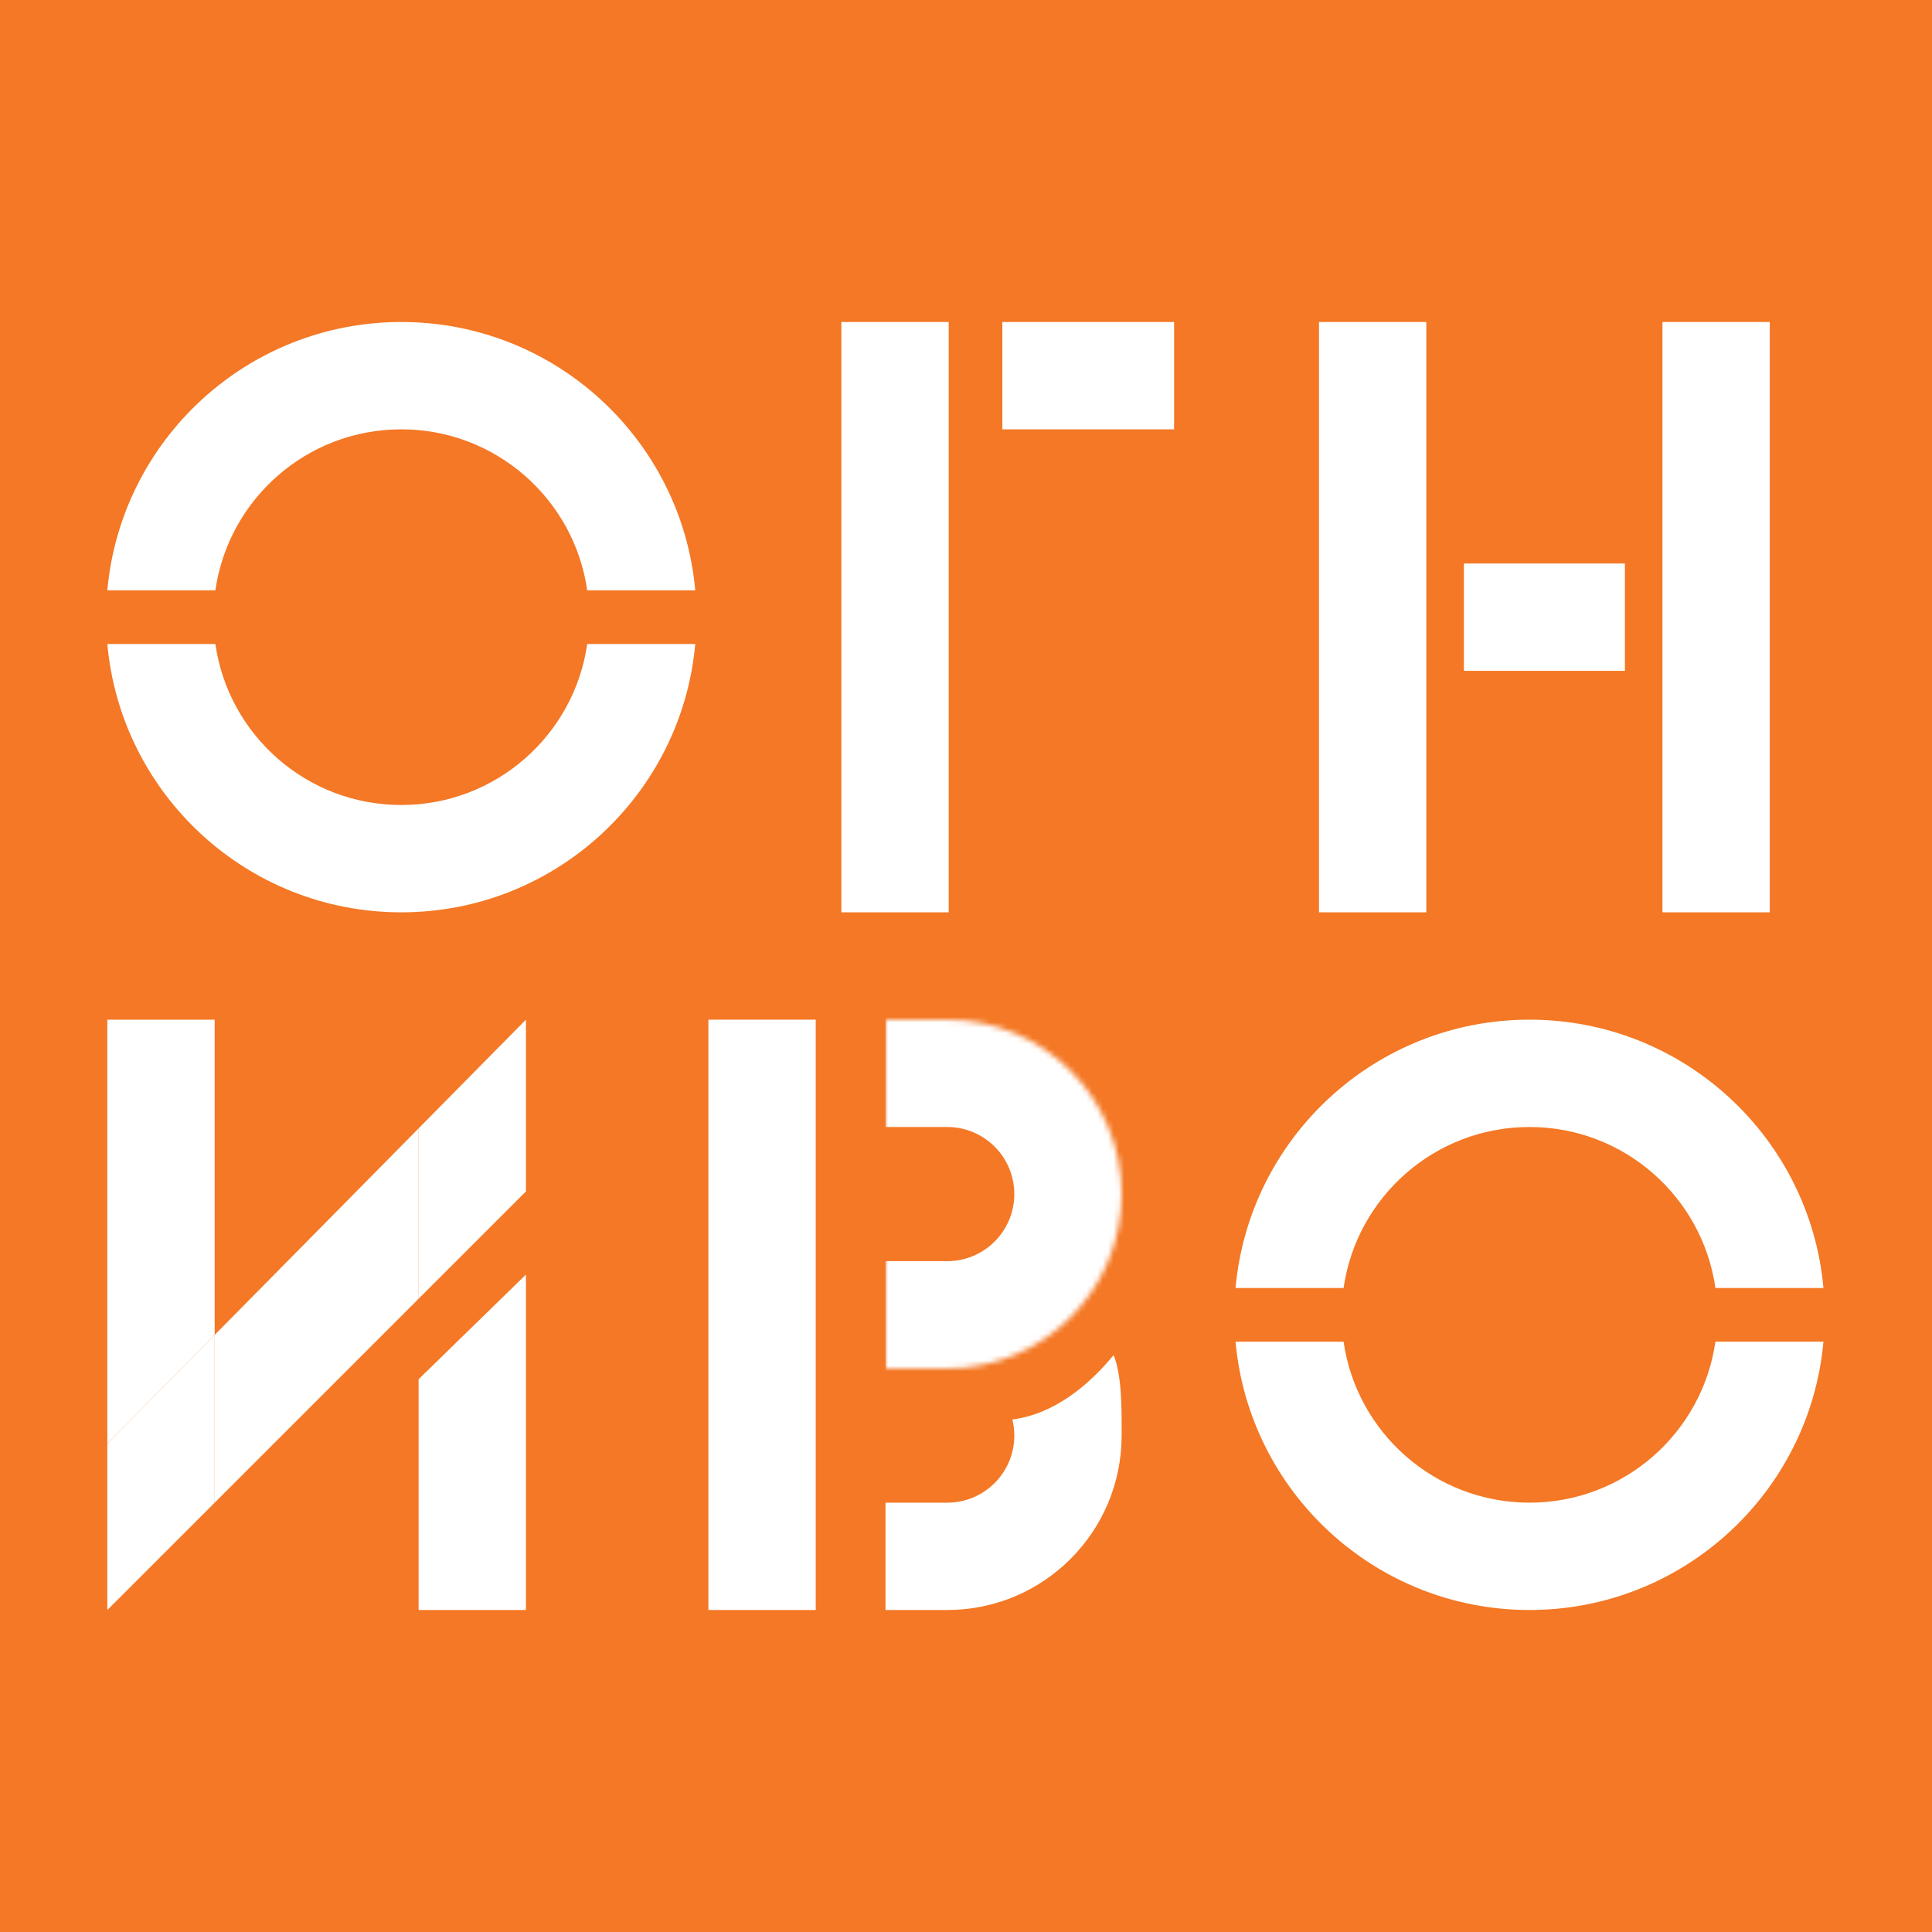
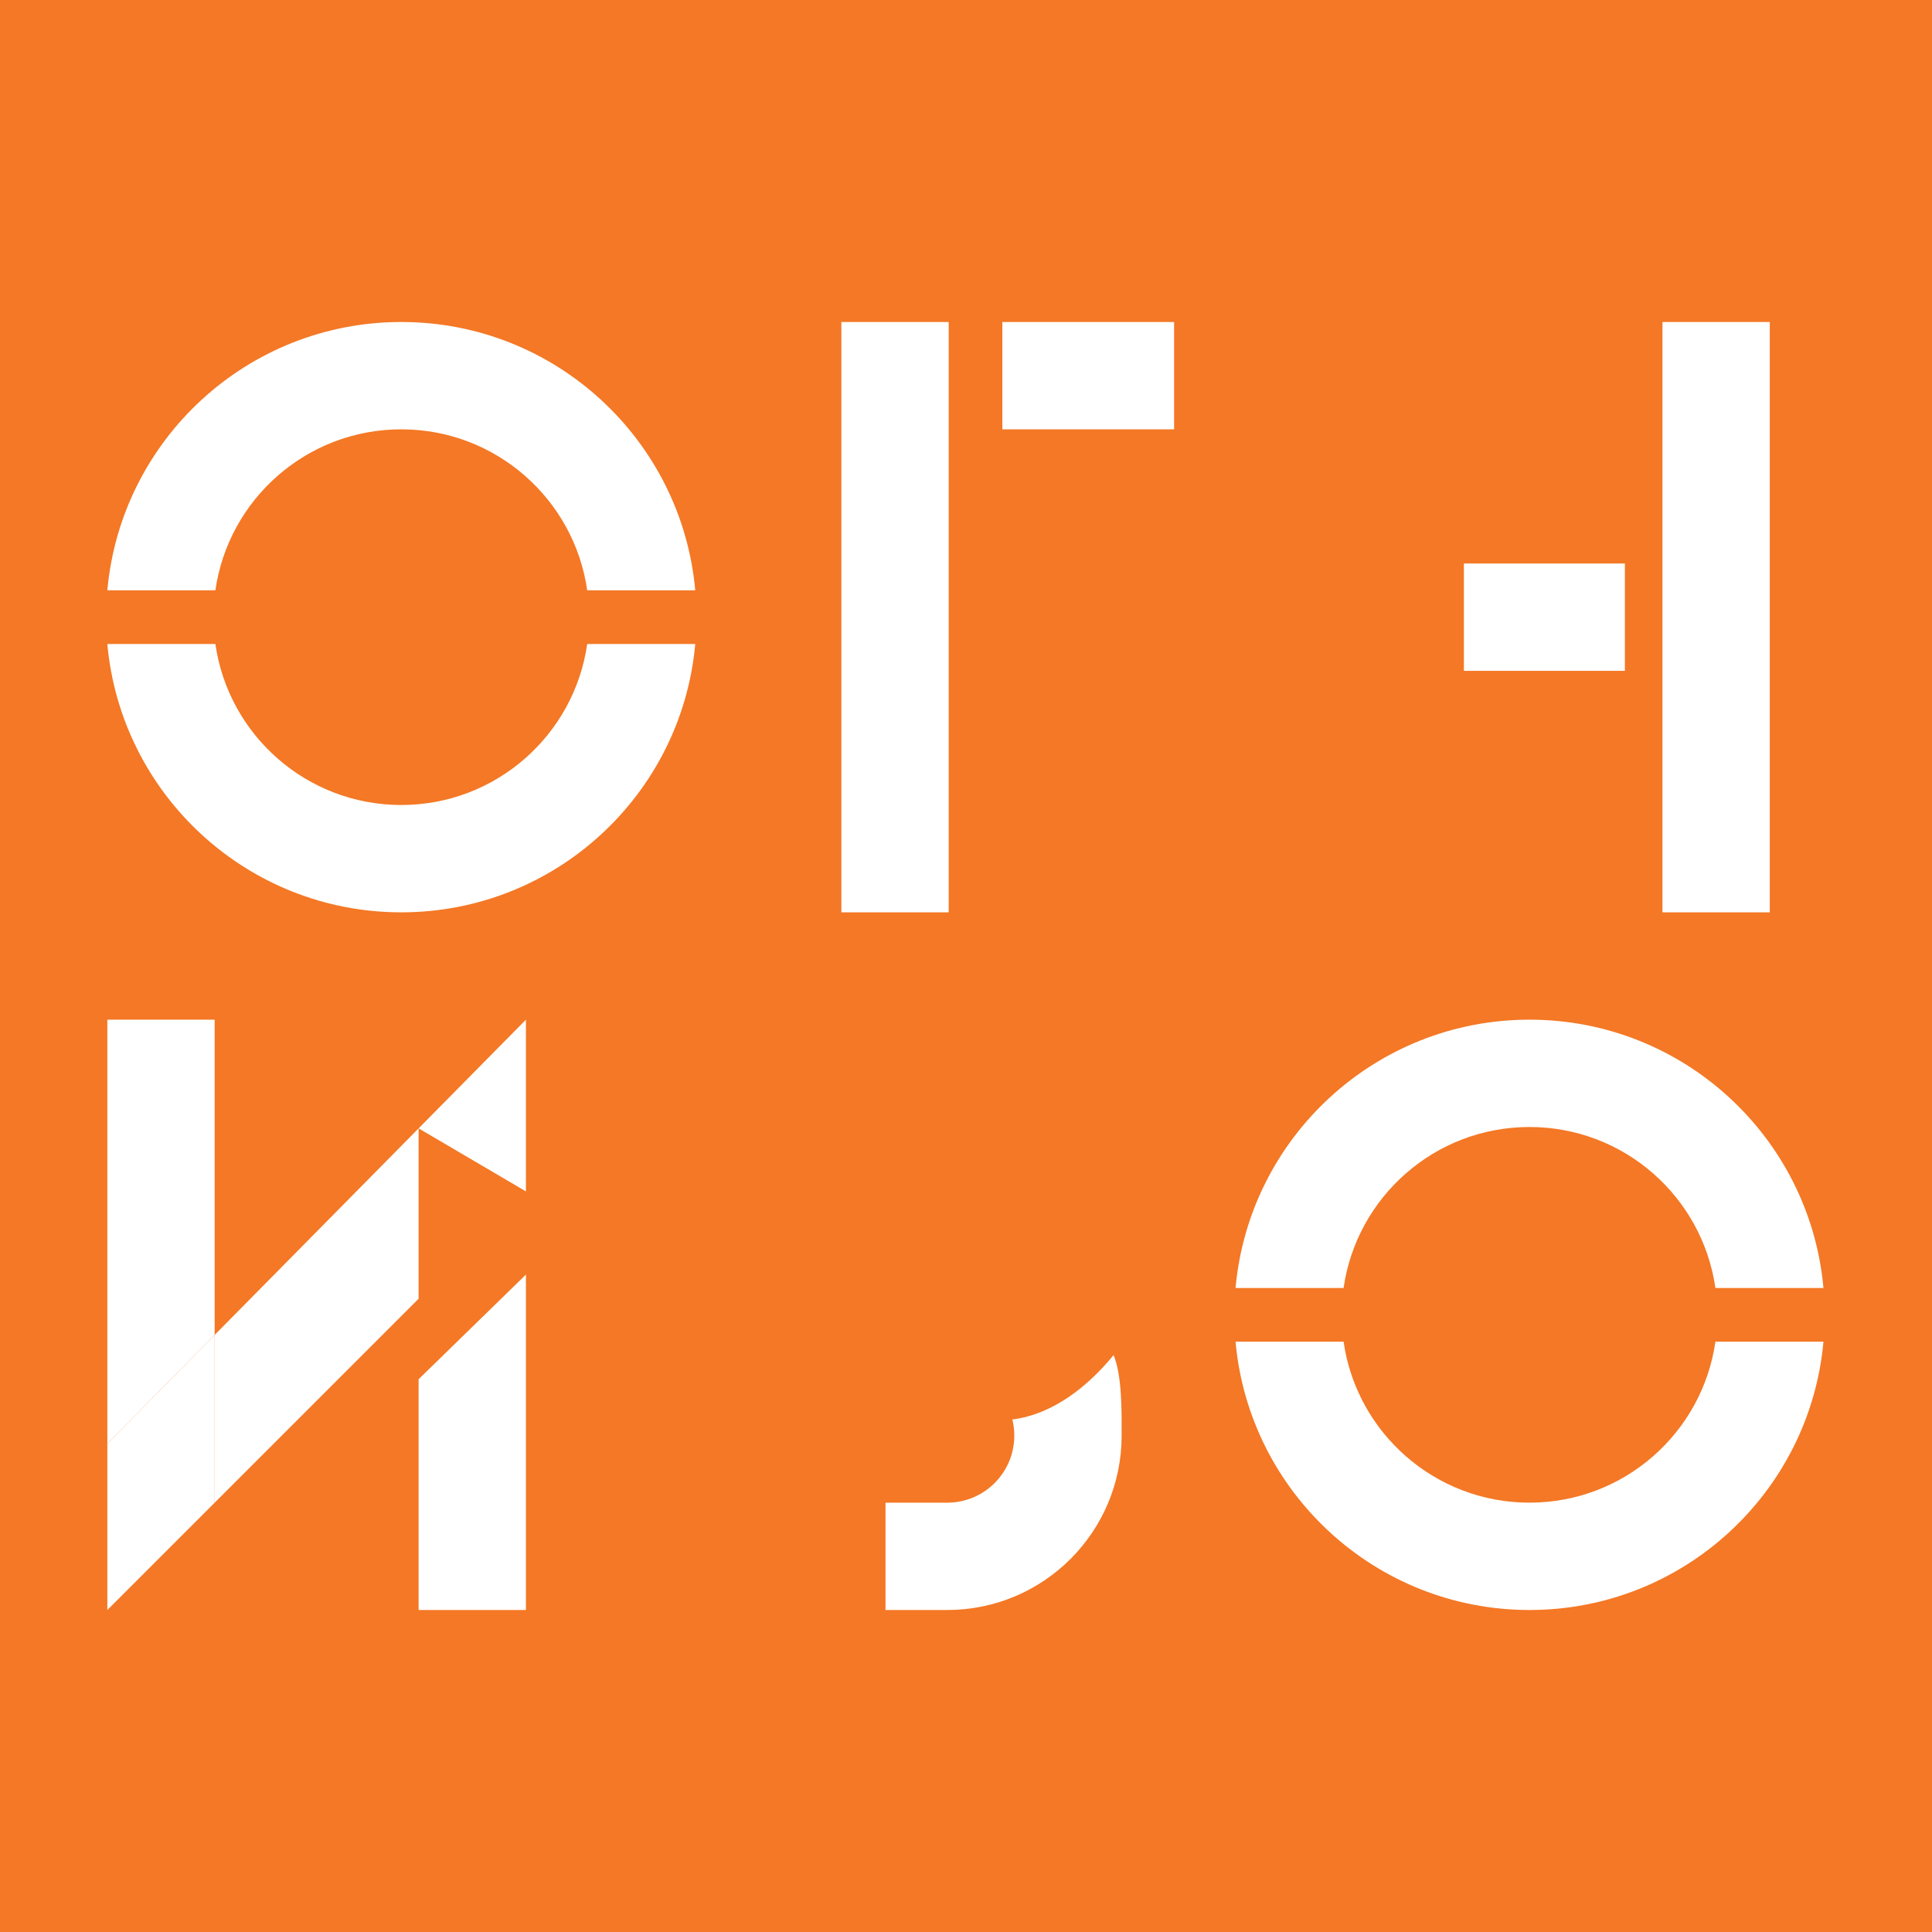
<svg xmlns="http://www.w3.org/2000/svg" width="360" height="360" viewBox="0 0 360 360" fill="none">
  <rect width="360" height="360" fill="#F47825" />
  <path d="M129.551 120C127.025 148.032 103.466 170 74.775 170C46.085 170 22.526 148.032 20 120H40.133C42.559 136.961 57.143 150 74.775 150C92.408 150 106.992 136.961 109.418 120H129.551ZM74.775 60C103.466 60 127.025 81.968 129.551 110H109.418C106.992 93.039 92.408 80 74.775 80C57.143 80 42.559 93.039 40.133 110H20C22.526 81.968 46.085 60 74.775 60Z" fill="white" />
  <rect x="156.775" y="60" width="20" height="110" fill="white" />
-   <rect x="245.775" y="60" width="20" height="110" fill="white" />
  <rect x="309.775" y="60" width="20" height="110" fill="white" />
  <rect x="186.775" y="60" width="32" height="20" fill="white" />
  <rect x="272.775" y="105" width="30" height="20" fill="white" />
  <path d="M339.775 250C337.249 278.032 313.69 300 285 300C256.31 300 232.751 278.032 230.225 250H250.357C252.784 266.961 267.368 280 285 280C302.632 280 317.216 266.961 319.643 250H339.775ZM285 190C313.69 190 337.249 211.968 339.775 240H319.643C317.216 223.039 302.632 210 285 210C267.368 210 252.784 223.039 250.357 240H230.225C232.751 211.968 256.31 190 285 190Z" fill="white" />
-   <rect x="132" y="190" width="20" height="110" fill="white" />
  <mask id="path-10-inside-1_225_151" fill="white">
    <path d="M165 190H176.5C194.449 190 209 204.551 209 222.5V222.5C209 240.449 194.449 255 176.5 255H165V190Z" />
  </mask>
-   <path d="M165 170H176.5C205.495 170 229 193.505 229 222.5H189C189 215.596 183.404 210 176.5 210H165V170ZM229 222.5C229 251.495 205.495 275 176.5 275H165V235H176.5C183.404 235 189 229.404 189 222.5H229ZM165 255V190V255ZM176.5 170C205.495 170 229 193.505 229 222.5C229 251.495 205.495 275 176.5 275V235C183.404 235 189 229.404 189 222.5C189 215.596 183.404 210 176.5 210V170Z" fill="white" mask="url(#path-10-inside-1_225_151)" />
  <path d="M176.5 300C194.449 300 209 285.449 209 267.5C209 263.07 209.105 256.348 207.5 252.5C202.991 258 196.5 263.5 188.638 264.5C188.874 265.461 189 266.466 189 267.5C189 274.404 183.404 280 176.5 280H165V300H176.5Z" fill="white" />
  <path d="M40 248.744V280L78 242V210.256L40 248.744Z" fill="white" />
  <path d="M20 269V300L40 280V248.744L20 269Z" fill="white" />
  <path d="M40 190H20V269L40 248.744V190Z" fill="white" />
-   <path d="M98 222V190L78 210.256V242L98 222Z" fill="white" />
+   <path d="M98 222V190L78 210.256L98 222Z" fill="white" />
  <path d="M78 300H98V237.5L78 257V300Z" fill="white" />
</svg>